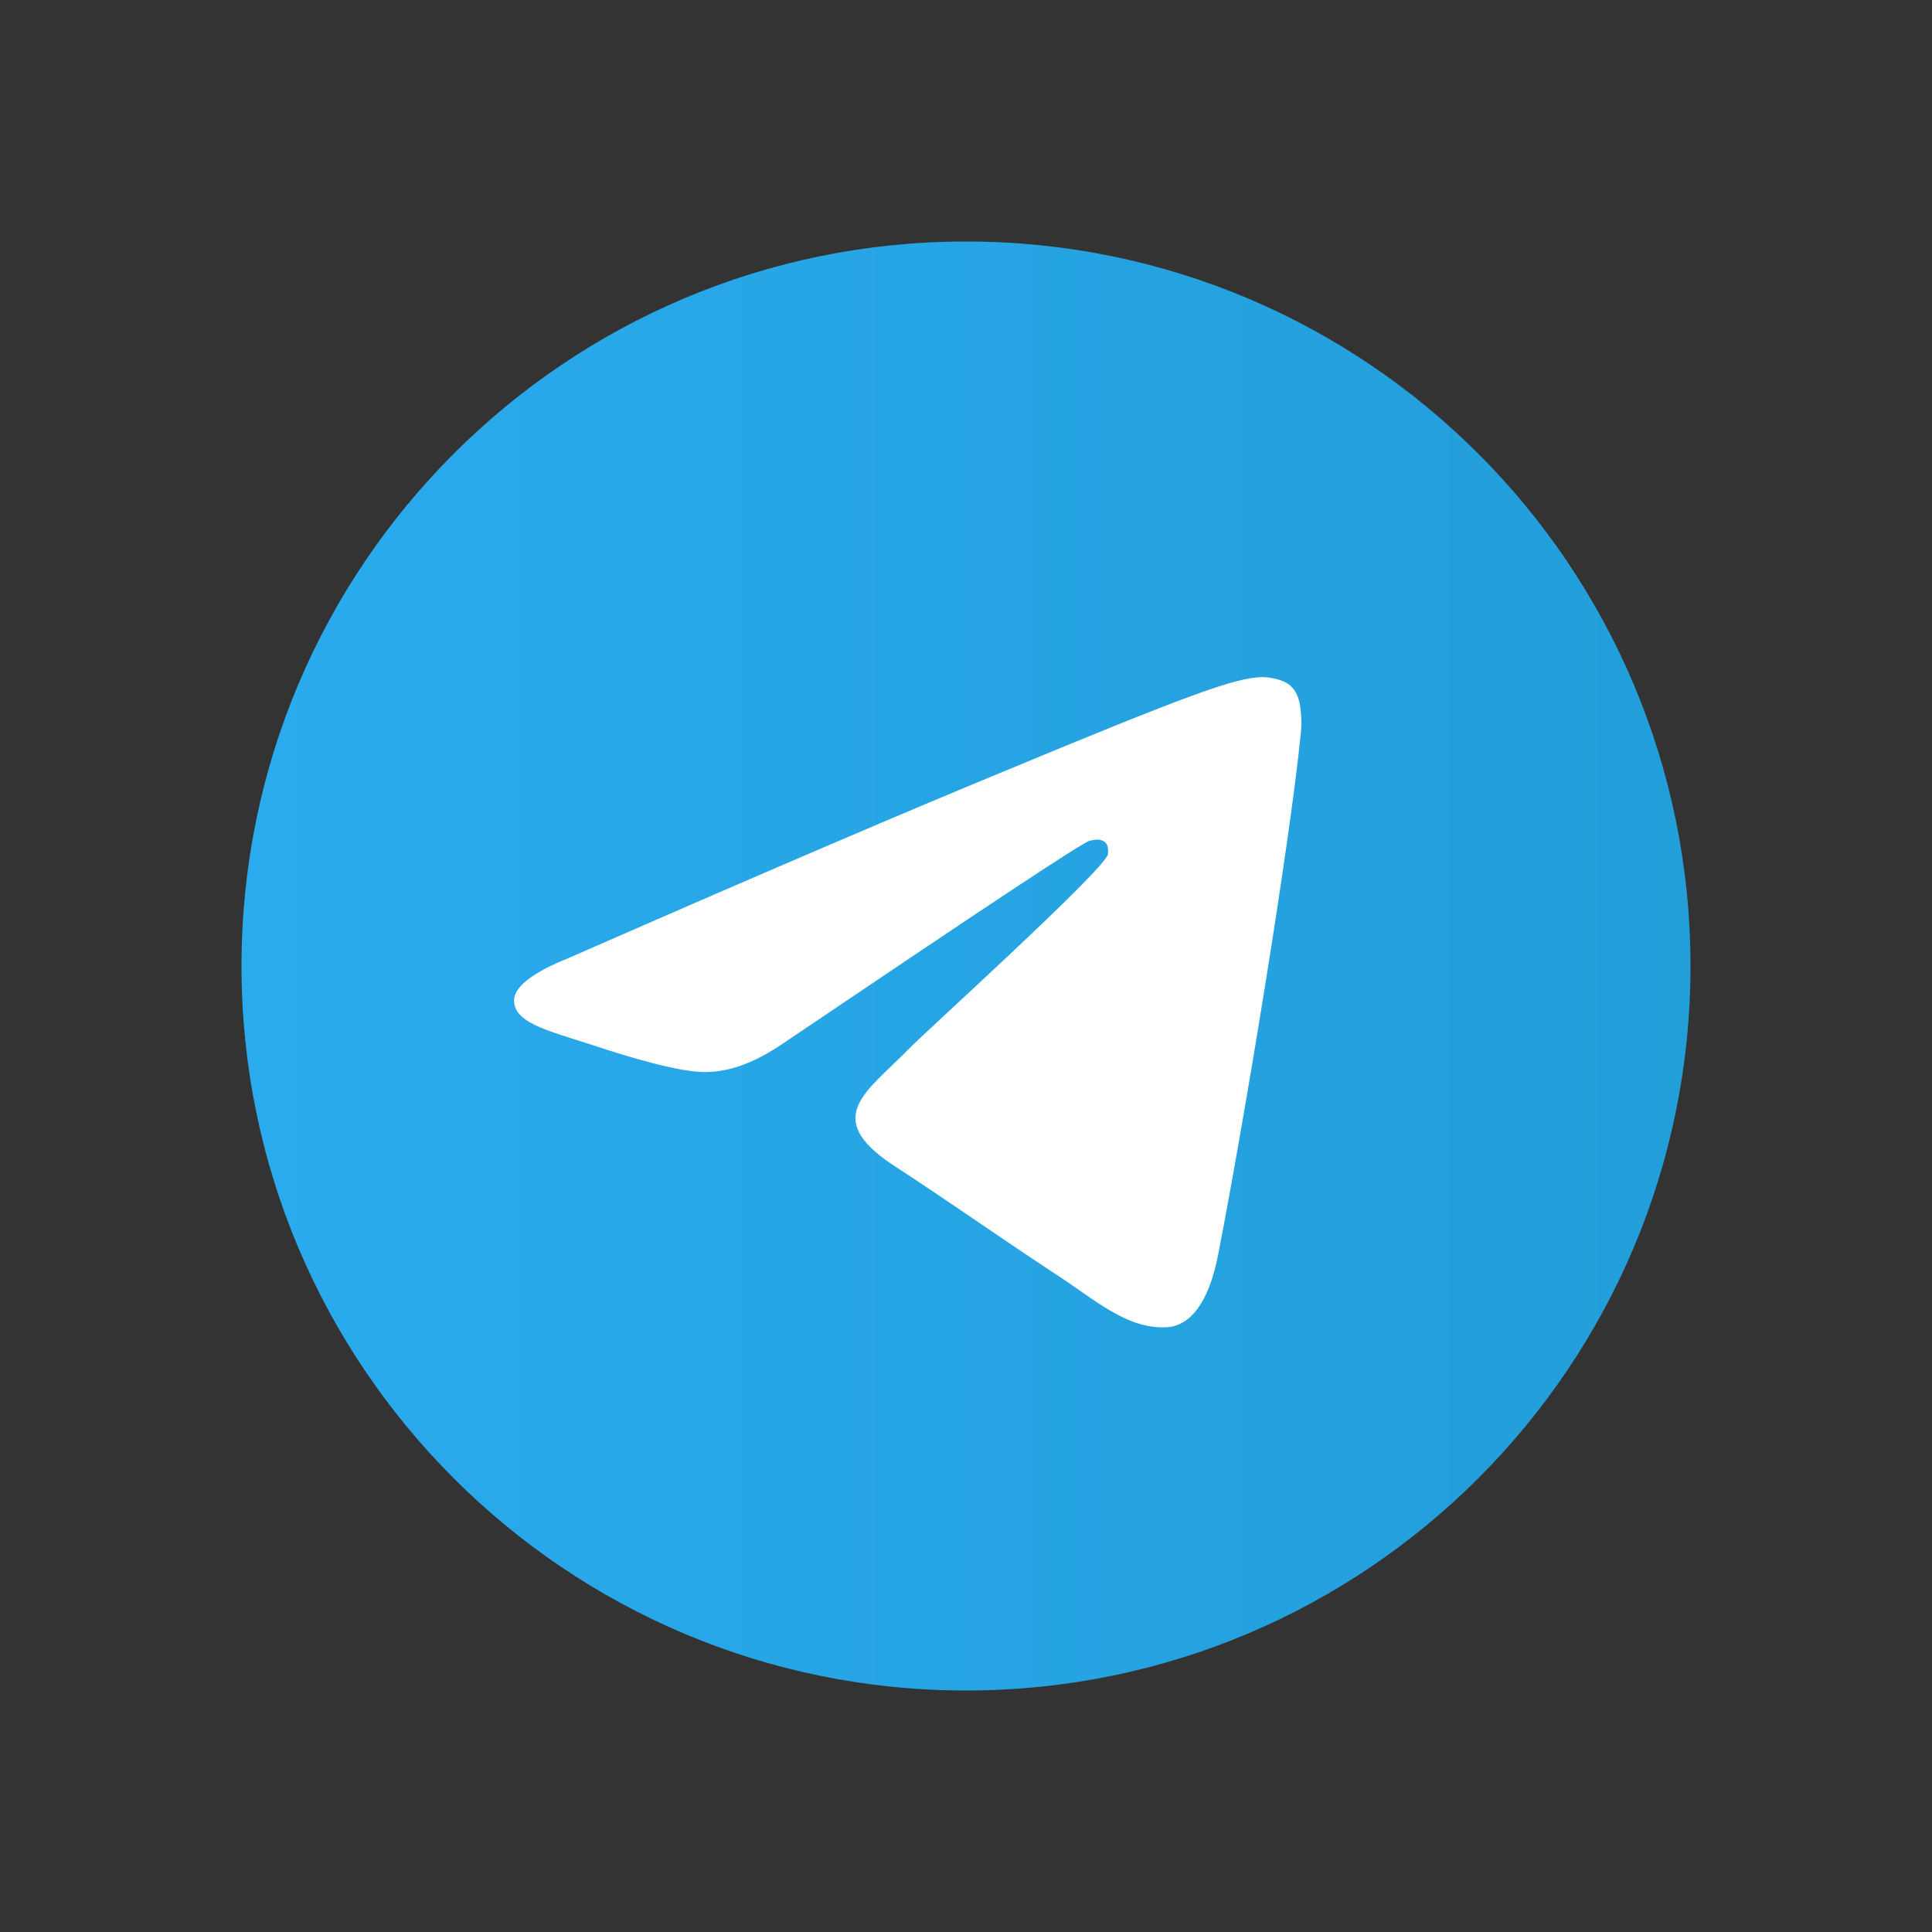
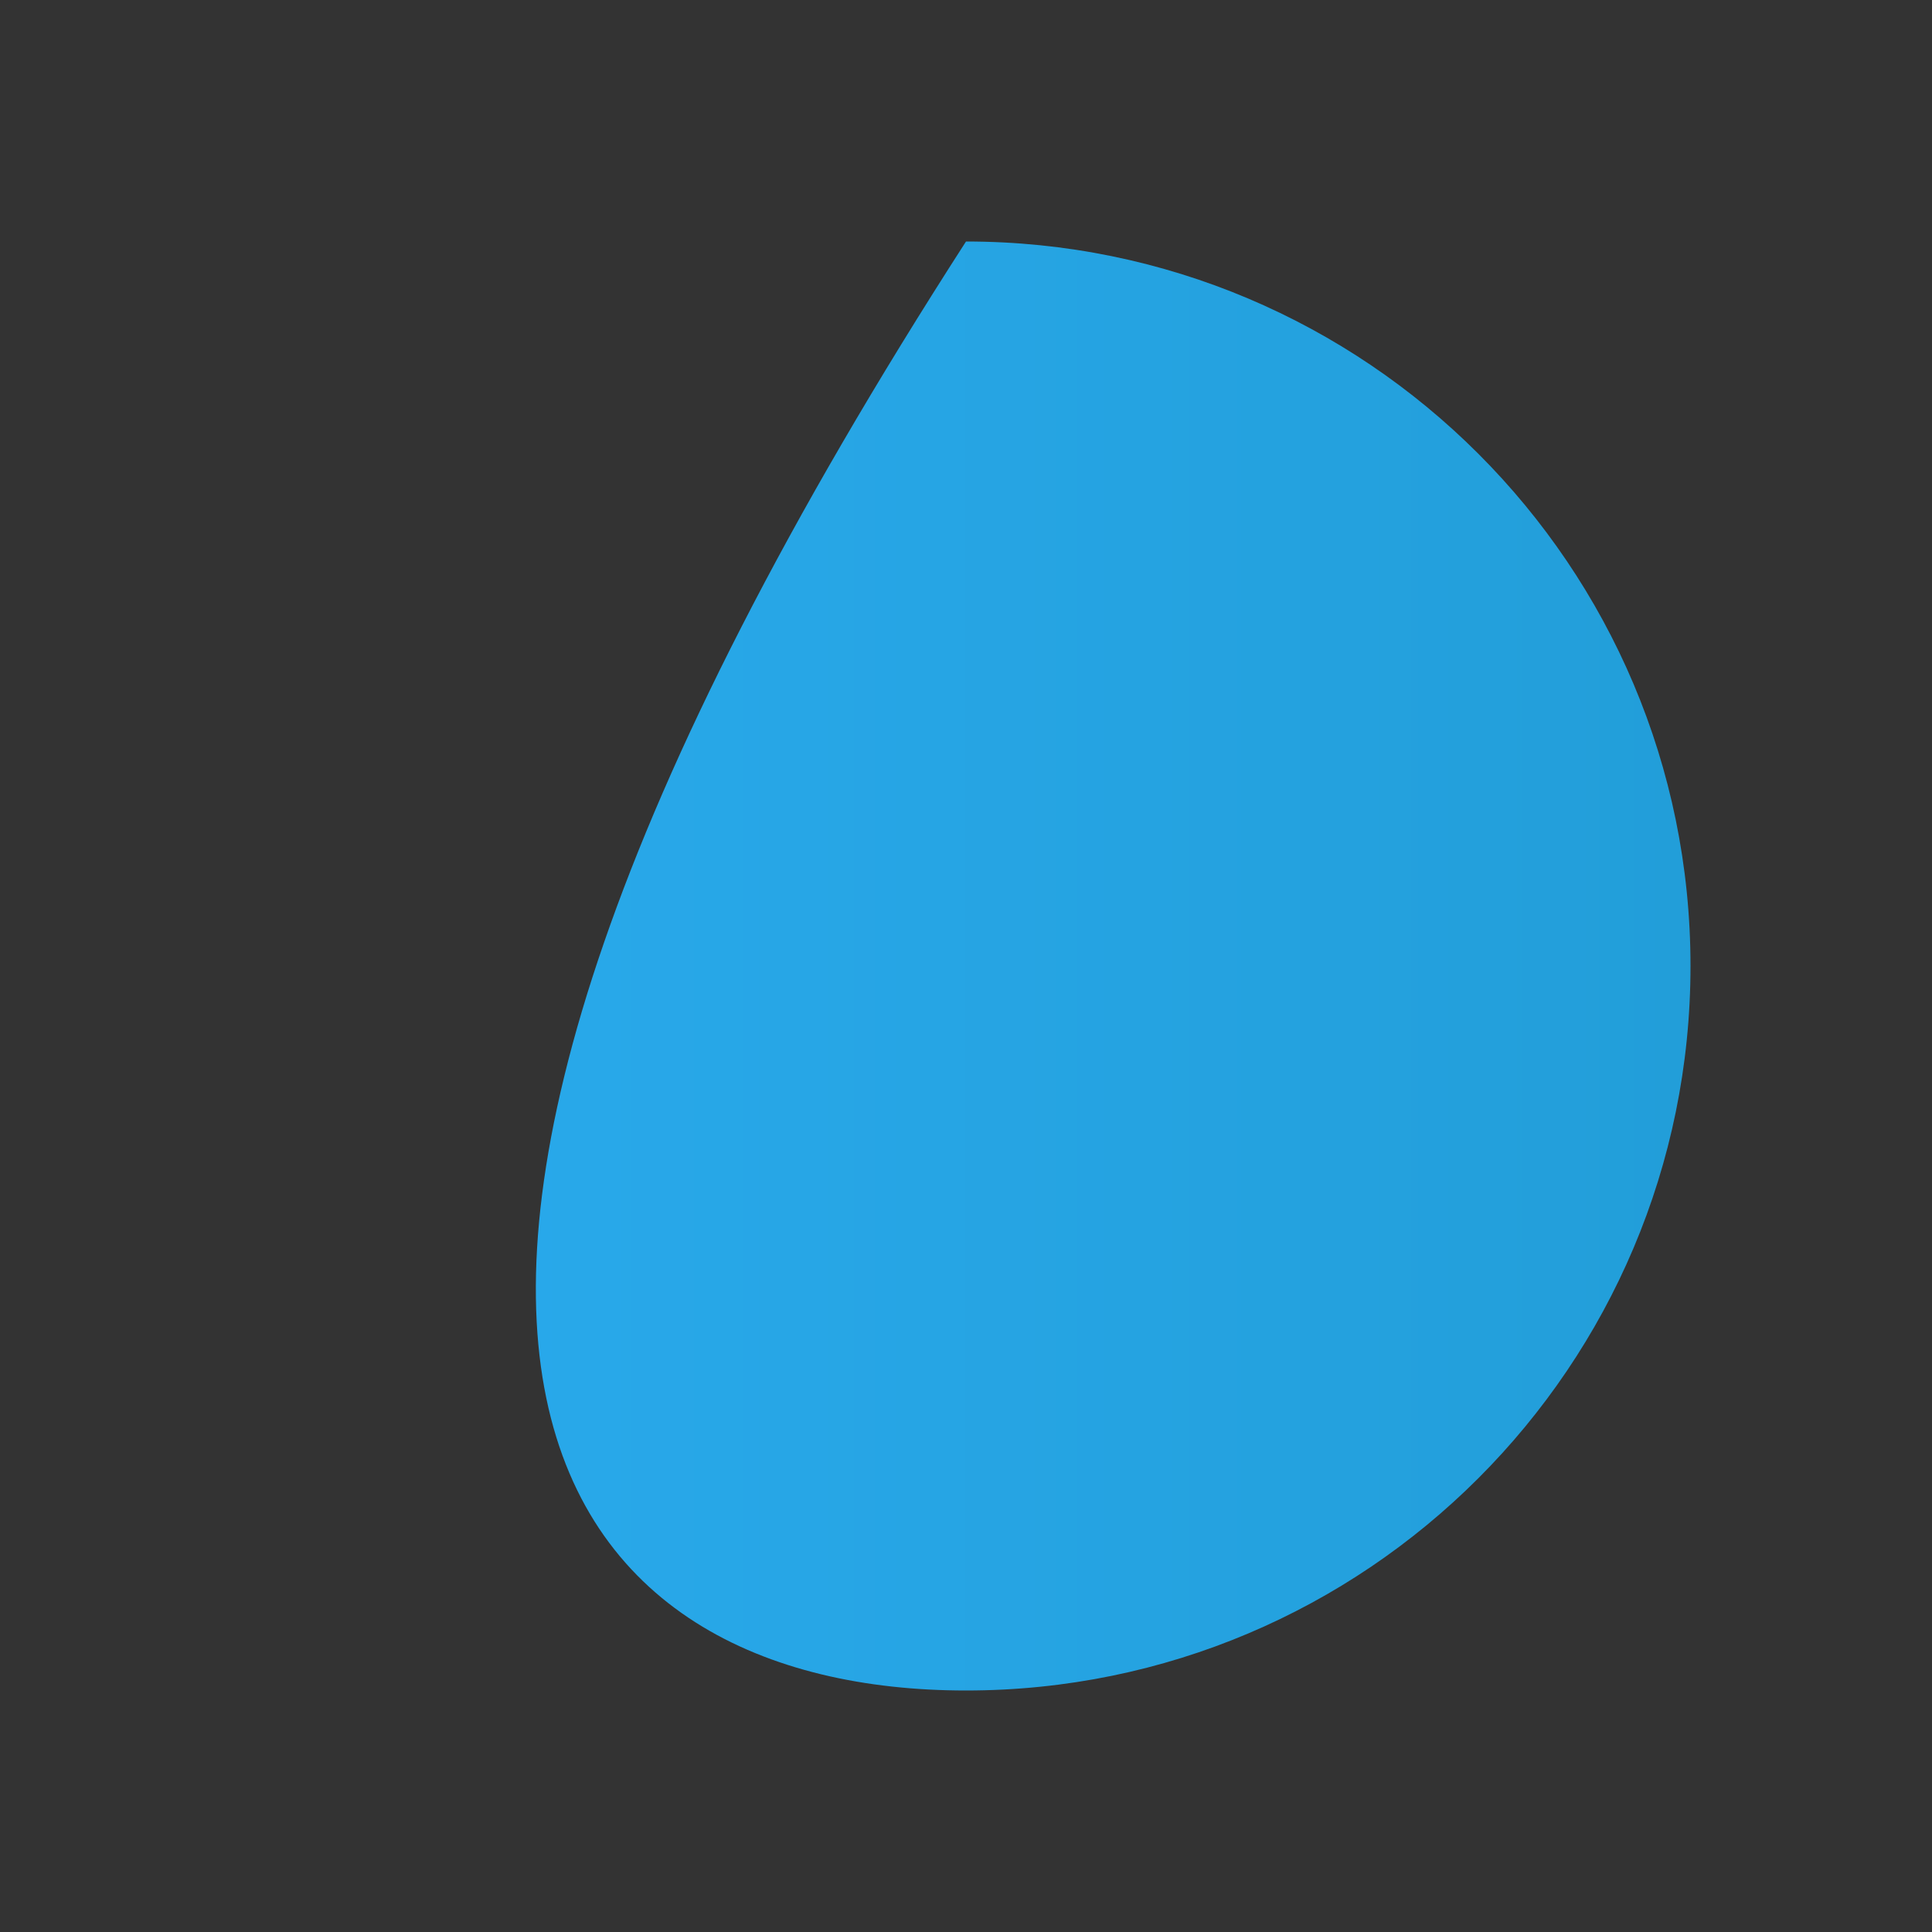
<svg xmlns="http://www.w3.org/2000/svg" width="32" height="32" viewBox="0 0 32 32" fill="none">
  <rect x="0" y="0" width="32" height="32" fill="#333333" stroke="none" />
-   <path d="M16 28C22.627 28 28 22.627 28 16C28 9.373 22.627 4 16 4C9.373 4 4 9.373 4 16C4 22.627 9.373 28 16 28Z" fill="url(#paint0_linear_5102_96195)" />
-   <path fill-rule="evenodd" clip-rule="evenodd" d="M9.416 15.869C12.912 14.336 15.248 13.346 16.426 12.86C19.753 11.476 20.445 11.233 20.893 11.215C20.987 11.215 21.211 11.233 21.36 11.346C21.473 11.439 21.51 11.57 21.529 11.663C21.547 11.757 21.566 11.963 21.547 12.131C21.36 14.019 20.594 18.635 20.183 20.748C20.015 21.645 19.678 21.944 19.36 21.981C18.669 22.037 18.127 21.514 17.454 21.084C16.407 20.392 15.809 19.962 14.781 19.29C13.603 18.505 14.37 18.075 15.043 17.383C15.211 17.196 18.295 14.411 18.351 14.149C18.351 14.112 18.37 14 18.295 13.944C18.22 13.888 18.127 13.906 18.052 13.925C17.94 13.944 16.258 15.065 12.987 17.271C12.501 17.607 12.071 17.757 11.678 17.757C11.248 17.757 10.426 17.514 9.809 17.308C9.061 17.065 8.463 16.934 8.519 16.523C8.557 16.318 8.856 16.093 9.416 15.869Z" fill="white" />
+   <path d="M16 28C22.627 28 28 22.627 28 16C28 9.373 22.627 4 16 4C4 22.627 9.373 28 16 28Z" fill="url(#paint0_linear_5102_96195)" />
  <defs>
    <linearGradient id="paint0_linear_5102_96195" x1="4" y1="15.991" x2="27.983" y2="15.991" gradientUnits="userSpaceOnUse">
      <stop stop-color="#2AABEE" />
      <stop offset="1" stop-color="#229ED9" />
    </linearGradient>
  </defs>
</svg>